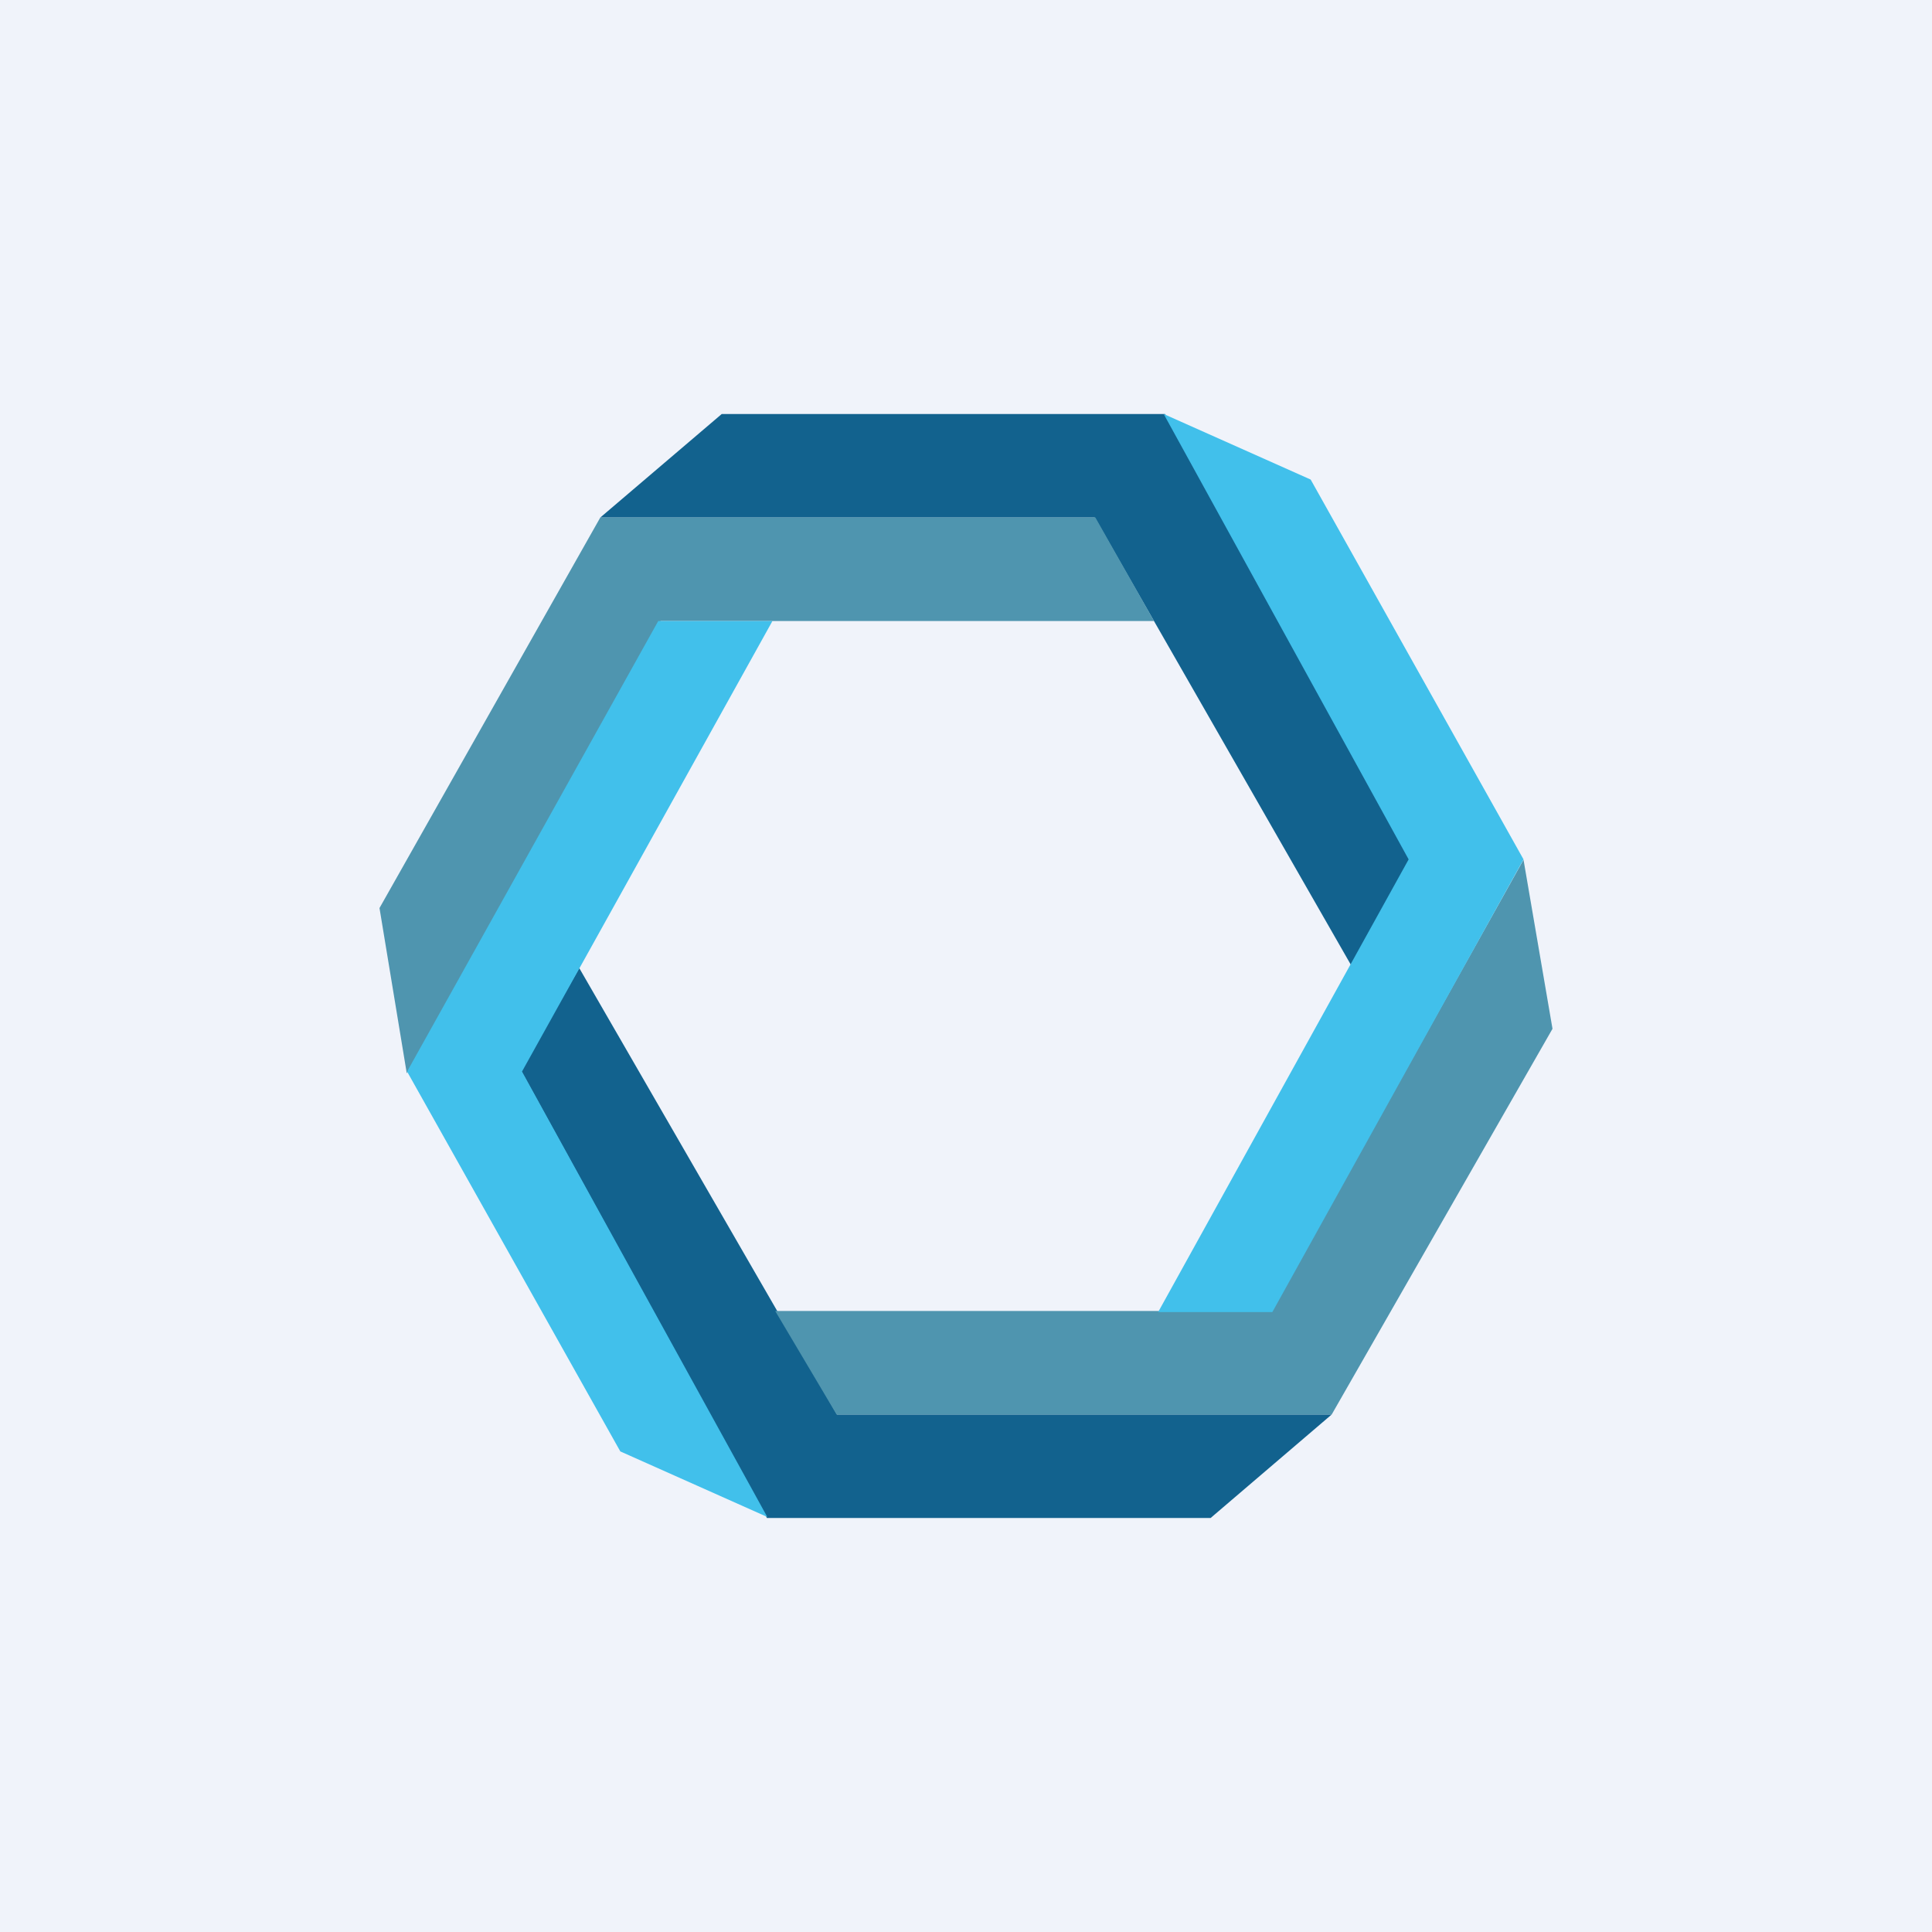
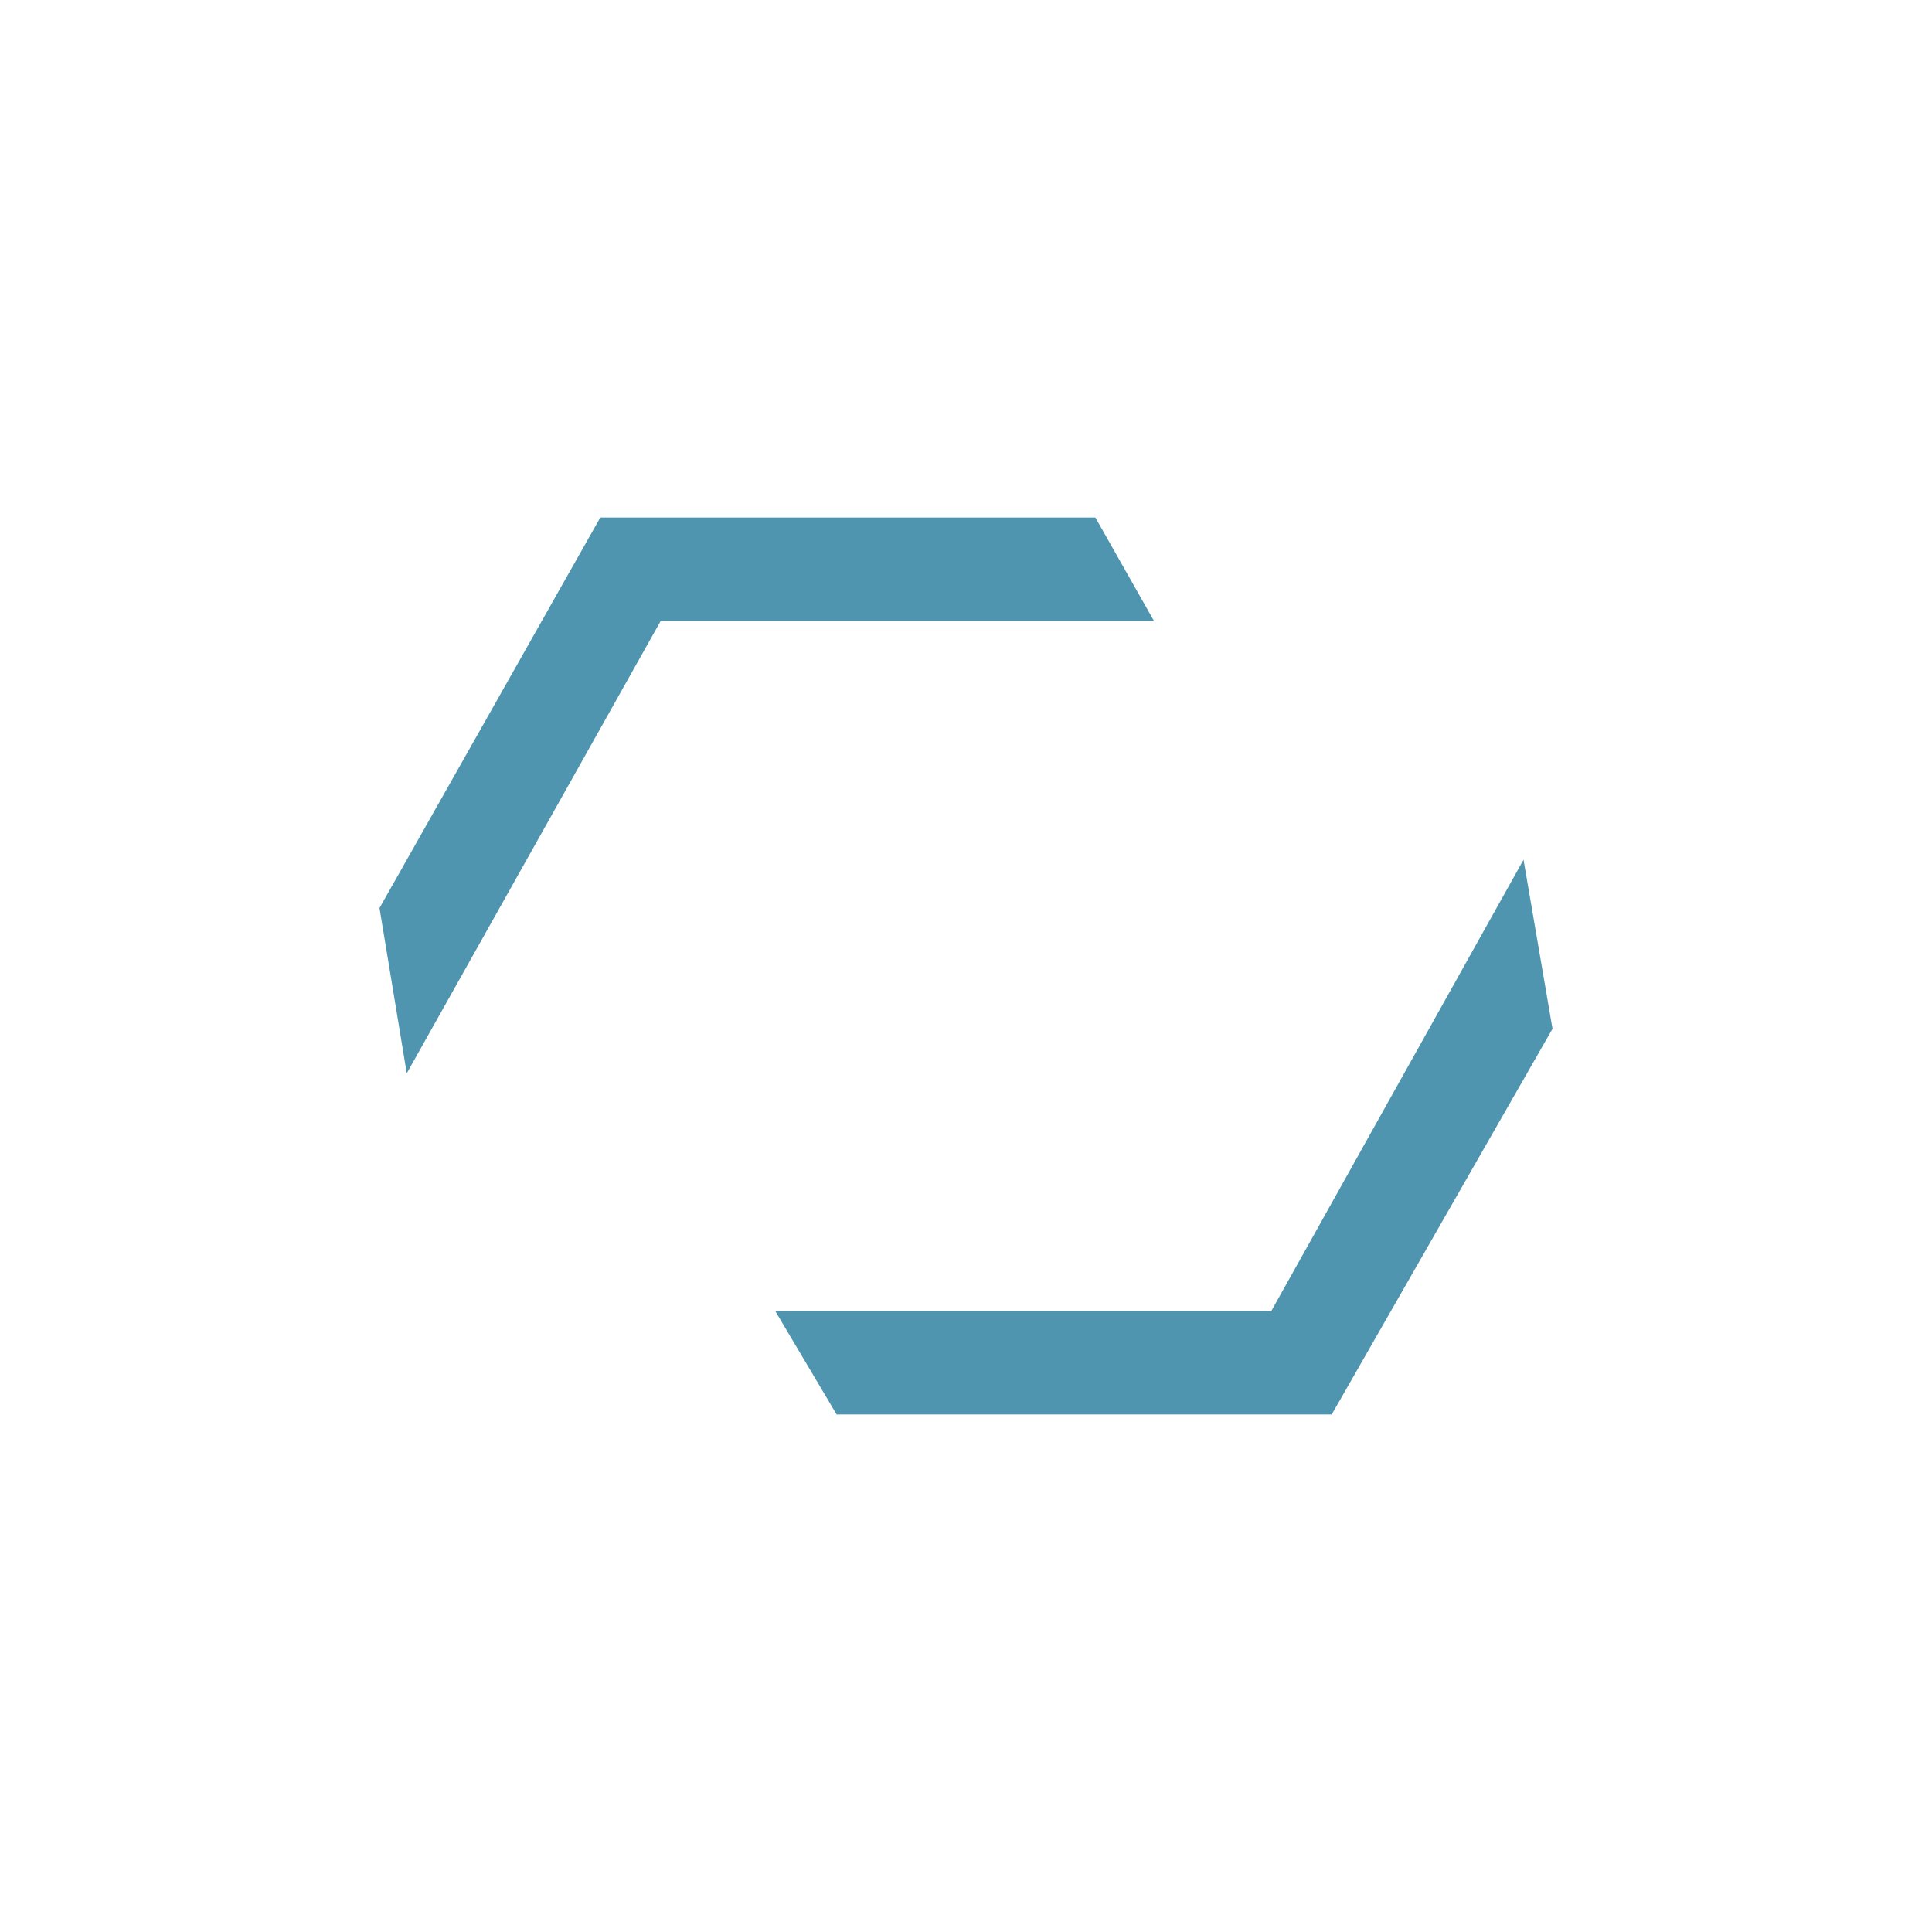
<svg xmlns="http://www.w3.org/2000/svg" width="56" height="56" viewBox="0 0 56 56">
-   <path fill="#F0F3FA" d="M0 0h56v56H0z" />
-   <path d="m17.4 15 3.52-3h12.85l7.19 13-1.75 3.06L31.73 15H17.4ZM38.6 41l-3.51 3H22.23L15.1 31.03l1.69-2.97L24.26 41H38.6Z" fill="#12628E" />
  <path d="M17.4 15h14.35l1.7 3h-14.3l-7.36 13.11-.79-4.79L17.4 15ZM38.6 41H24.25l-1.78-3h14.38l7.31-13.08.84 4.9L38.6 41Z" fill="#4F95AF" />
-   <path d="M19.08 18h3.31l-7.26 13.06 7.11 12.91-4.26-1.9-6.18-11.01L19.08 18ZM36.88 38.03h-3.31l7.26-13.12L33.73 12l4.26 1.9 6.17 11.01-7.28 13.12Z" fill="#41C0EB" />
</svg>